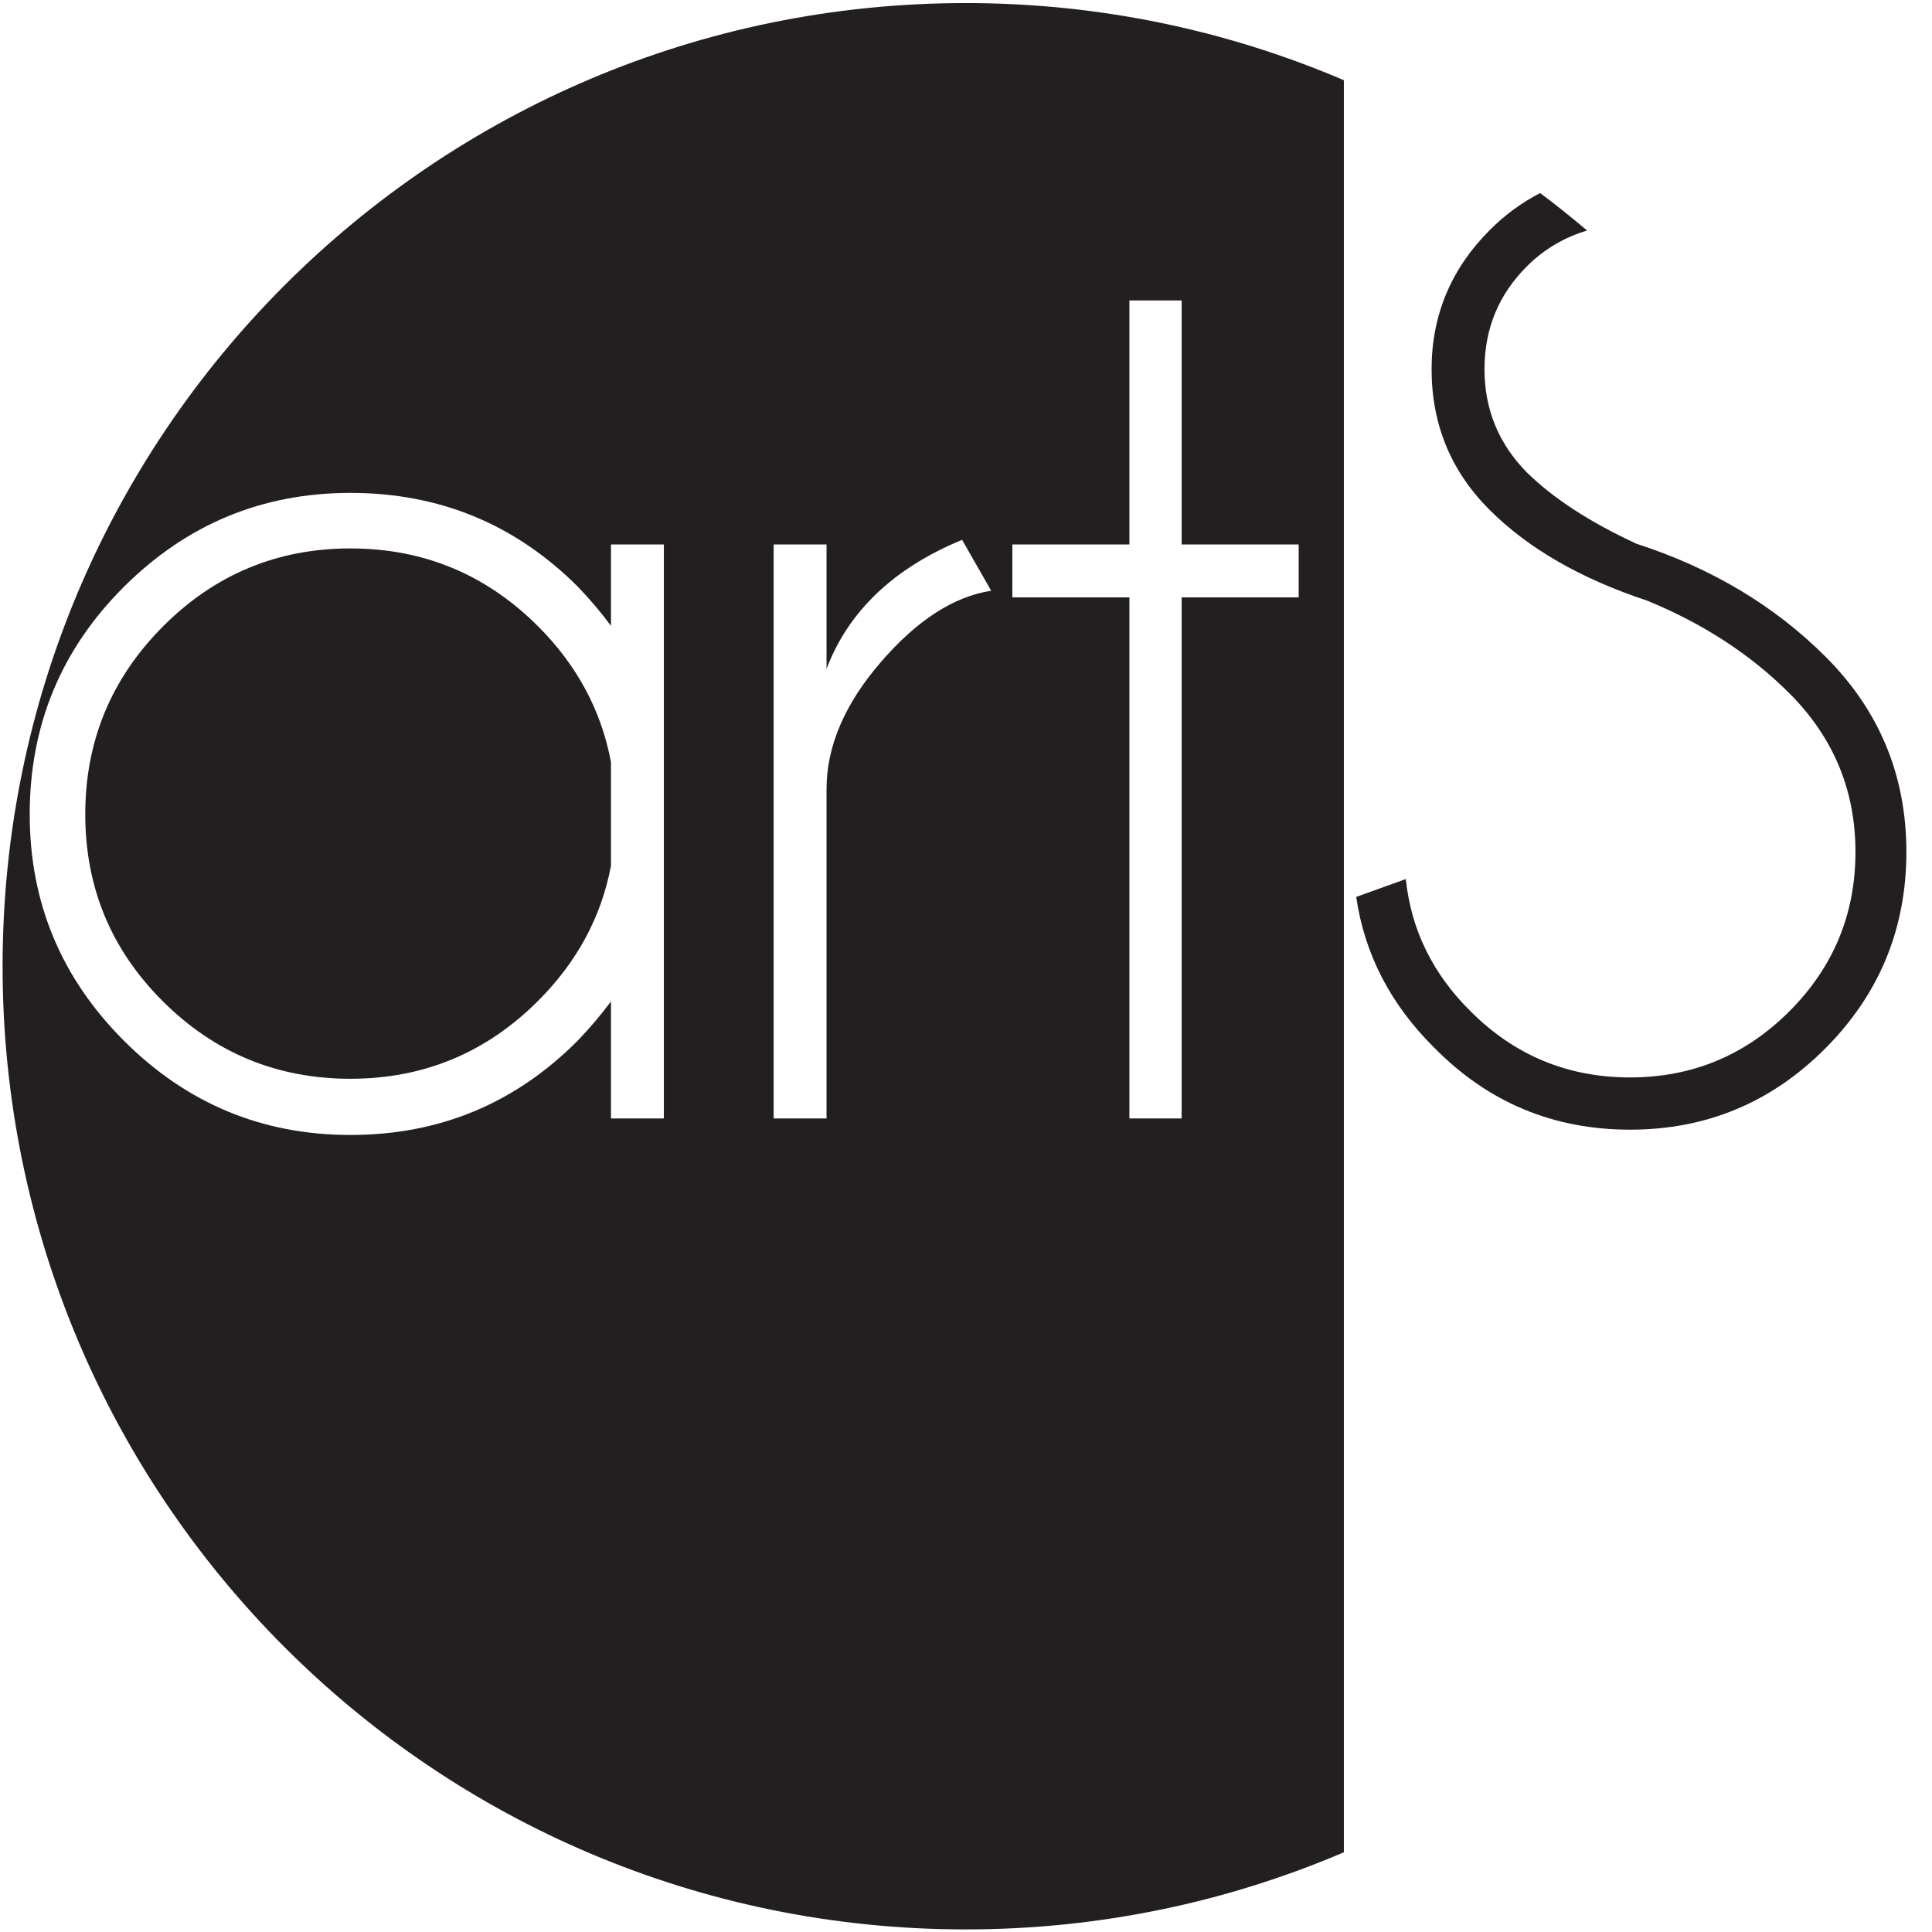
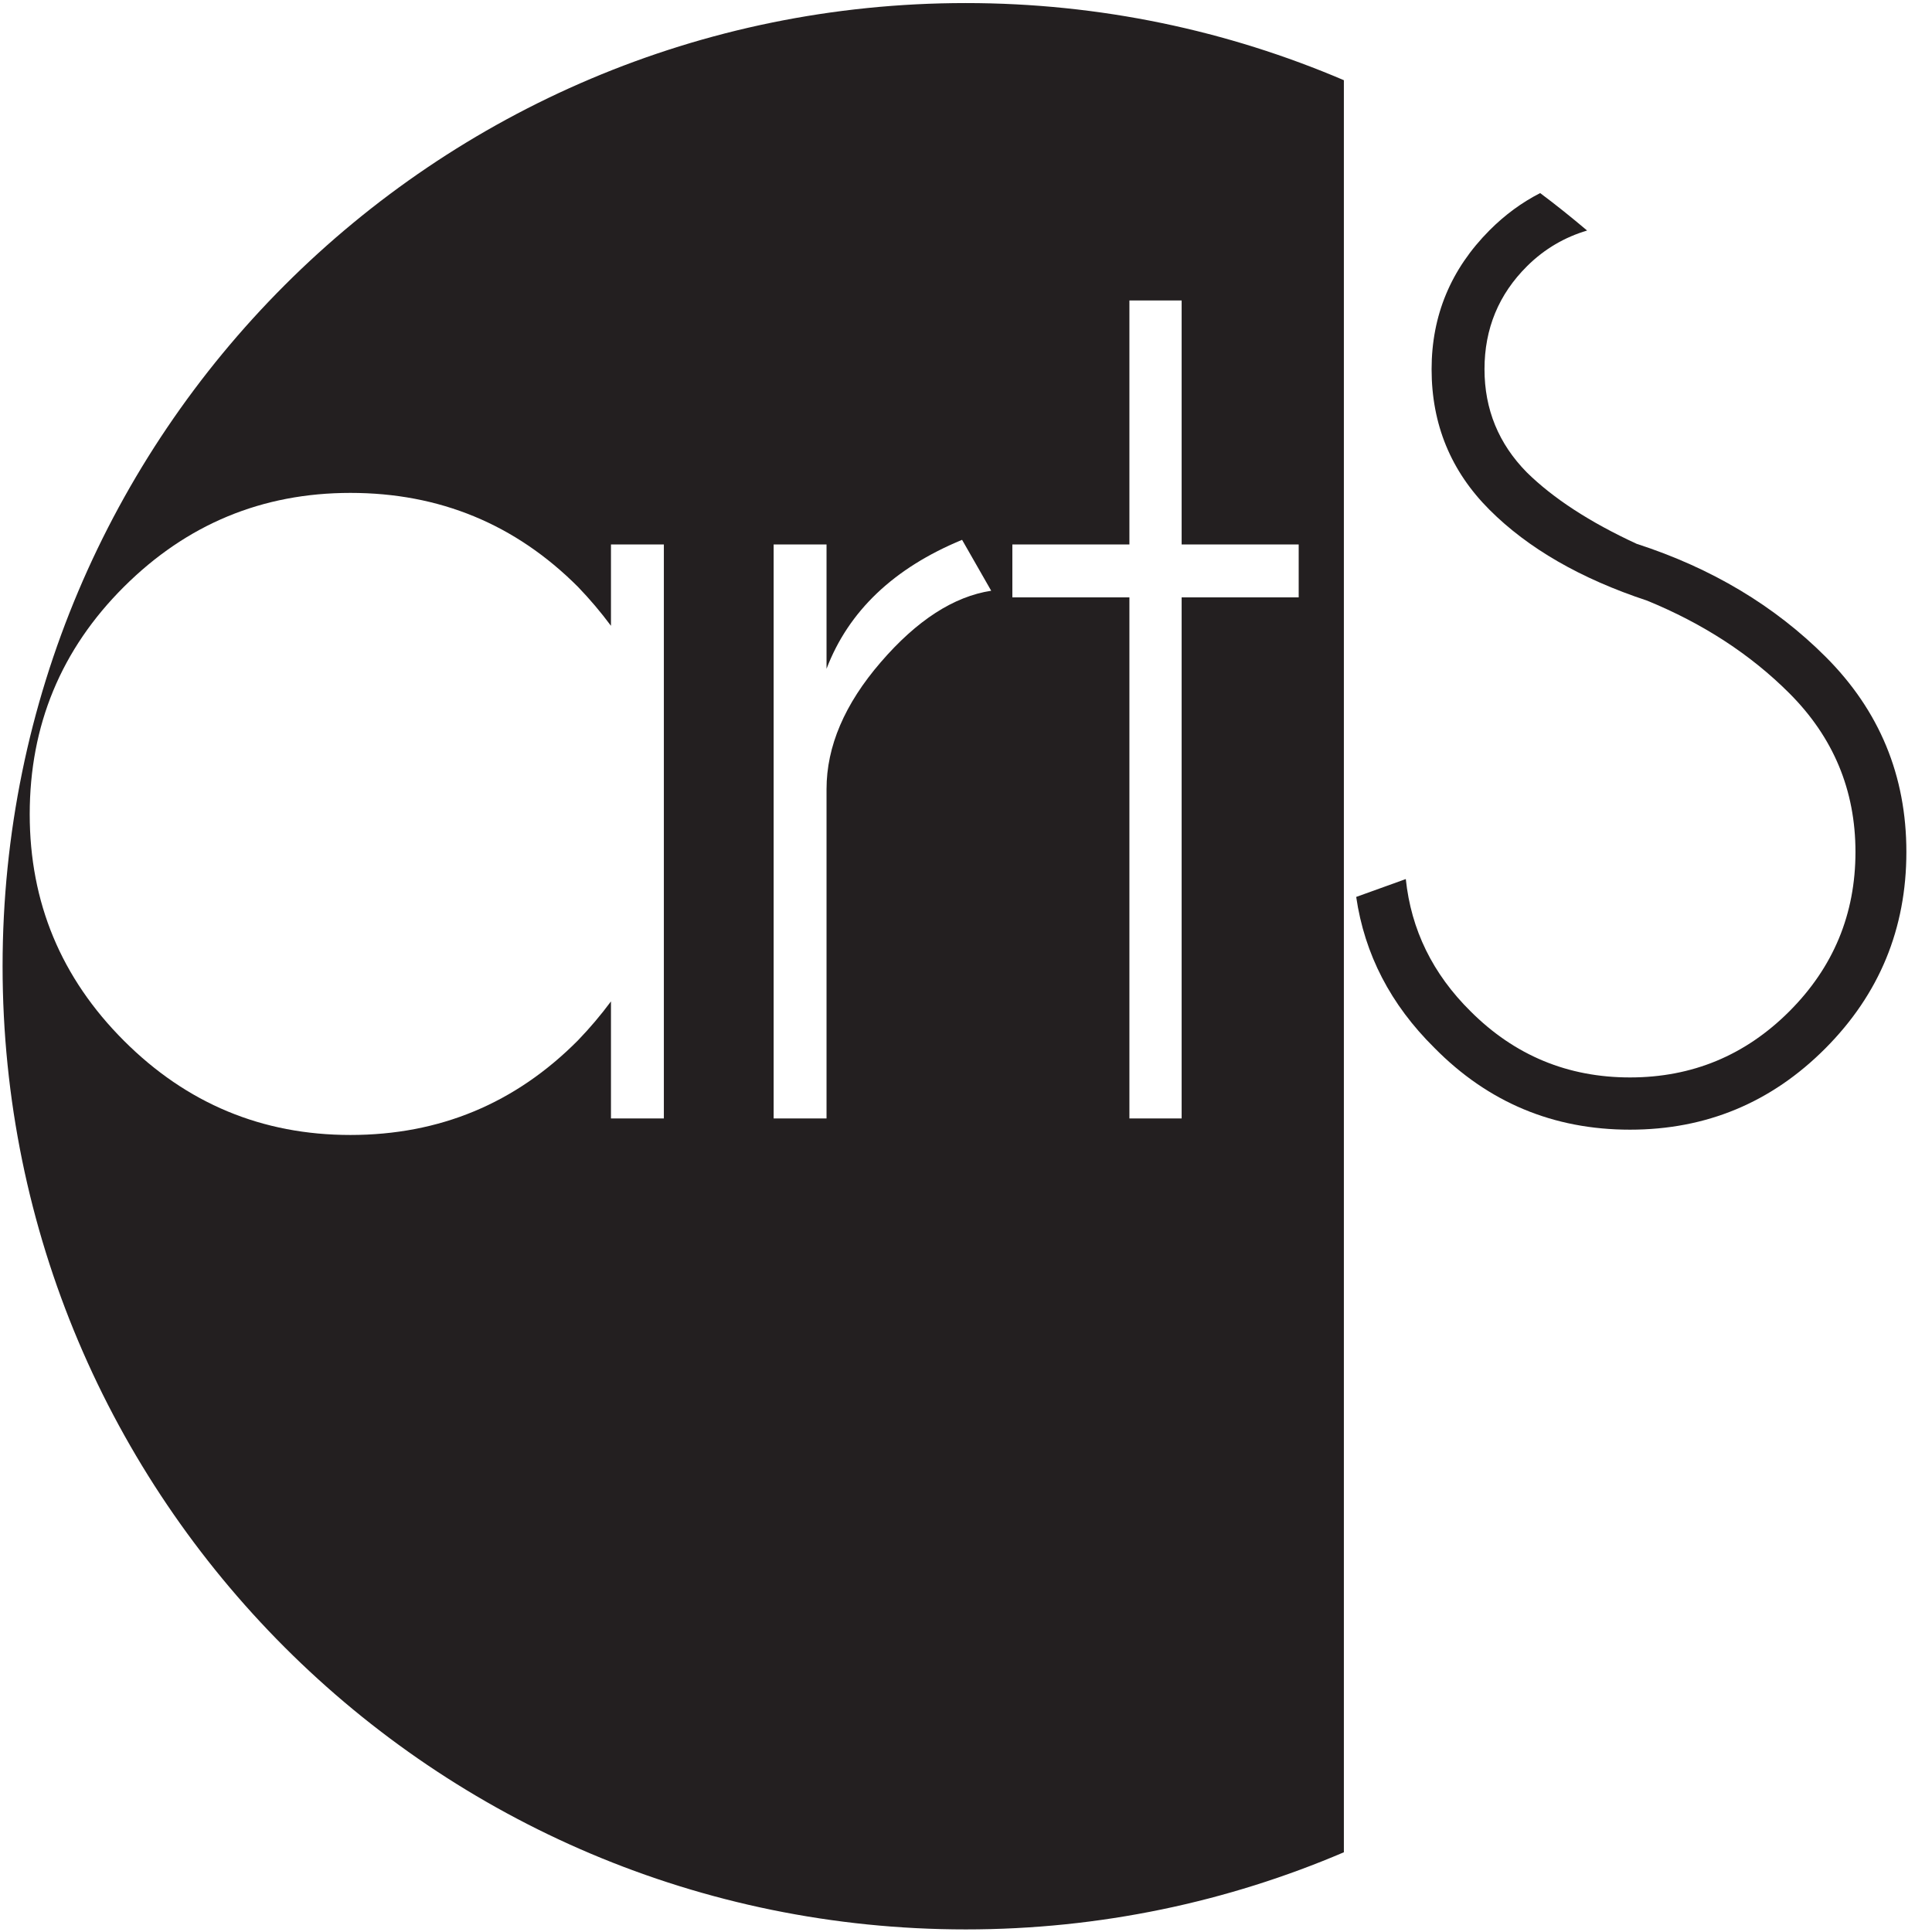
<svg xmlns="http://www.w3.org/2000/svg" viewBox="0 0 149.333 149.333" height="149.333" width="149.333" xml:space="preserve" id="svg2" version="1.1">
  <defs id="defs6">
    <clipPath id="clipPath18" clipPathUnits="userSpaceOnUse">
      <path id="path16" d="M 0,0 H 112 V 112 H 0 Z" />
    </clipPath>
  </defs>
  <g transform="matrix(1.333,0,0,-1.333,0,149.333)" id="g10">
    <g id="g12">
      <g clip-path="url(#clipPath18)" id="g14">
        <g transform="translate(20.319,80.227)" id="g20">
-           <path id="path22" style="fill:#231f20;fill-opacity:1;fill-rule:nonzero;stroke:none" d="m 0,0 c -4.243,0 -7.867,-1.509 -10.87,-4.525 -3.004,-3.017 -4.505,-6.646 -4.505,-10.89 0,-4.244 1.501,-7.86 4.505,-10.851 3.003,-2.991 6.627,-4.486 10.87,-4.486 4.244,0 7.875,1.508 10.89,4.524 2.249,2.25 3.656,4.856 4.218,7.823 v 6.02 c -0.562,2.99 -1.969,5.61 -4.218,7.86 C 7.875,-1.509 4.244,0 0,0" />
-         </g>
+           </g>
        <g transform="translate(77.925,107.377)" id="g24">
          <path id="path26" style="fill:#231f20;fill-opacity:1;fill-rule:nonzero;stroke:none" d="m 0,0 c -6.732,2.877 -14.141,4.473 -21.925,4.473 -30.845,0 -55.85,-25.005 -55.85,-55.85 0,-30.845 25.005,-55.85 55.85,-55.85 7.784,0 15.193,1.596 21.925,4.473 z m -39.431,-60.203 h -3.067 v 6.787 c -0.588,-0.793 -1.227,-1.547 -1.917,-2.263 -3.629,-3.655 -8.027,-5.482 -13.191,-5.482 -5.112,0 -9.49,1.821 -13.132,5.463 -3.643,3.643 -5.464,8.02 -5.464,13.133 0,5.164 1.821,9.56 5.464,13.191 3.642,3.629 8.02,5.444 13.132,5.444 5.164,0 9.562,-1.815 13.191,-5.444 0.69,-0.716 1.329,-1.471 1.917,-2.263 v 4.716 h 3.067 z m 18.981,30.599 c -2.173,-0.333 -4.308,-1.713 -6.402,-4.141 -2.098,-2.429 -3.146,-4.884 -3.146,-7.362 v -19.096 h -3.067 v 33.282 h 3.067 v -7.208 c 1.279,3.348 3.899,5.841 7.86,7.477 z m 17.83,2.683 v -3.067 h -6.787 v -30.215 h -3.029 v 30.215 h -6.787 v 3.067 h 6.787 v 14.15 h 3.029 v -14.15 z" />
        </g>
        <g transform="translate(92.028,98.661)" id="g28">
          <path id="path30" style="fill:#231f20;fill-opacity:1;fill-rule:nonzero;stroke:none" d="M 0,0 C -0.886,0.749 -1.79,1.477 -2.721,2.171 -3.778,1.63 -4.76,0.915 -5.661,0.009 c -2.237,-2.25 -3.355,-4.934 -3.355,-8.052 0,-3.196 1.118,-5.912 3.355,-8.148 2.236,-2.237 5.283,-3.995 9.145,-5.272 3.246,-1.33 5.994,-3.12 8.244,-5.369 2.556,-2.556 3.834,-5.624 3.834,-9.202 0,-3.605 -1.278,-6.685 -3.834,-9.242 -2.556,-2.556 -5.637,-3.833 -9.241,-3.833 -3.605,0 -6.686,1.277 -9.242,3.833 -2.198,2.173 -3.449,4.73 -3.757,7.67 l -2.876,-1.036 c 0.485,-3.323 1.994,-6.238 4.525,-8.742 3.119,-3.17 6.902,-4.754 11.35,-4.754 4.421,0 8.199,1.571 11.33,4.715 3.131,3.145 4.697,6.941 4.697,11.389 0,4.422 -1.559,8.192 -4.677,11.311 -2.966,2.965 -6.621,5.151 -10.966,6.557 -2.71,1.252 -4.832,2.633 -6.366,4.141 -1.636,1.662 -2.454,3.656 -2.454,5.982 0,2.351 0.824,4.346 2.473,5.981 C -2.452,-1.047 -1.284,-0.385 0,0" />
        </g>
      </g>
    </g>
  </g>
</svg>